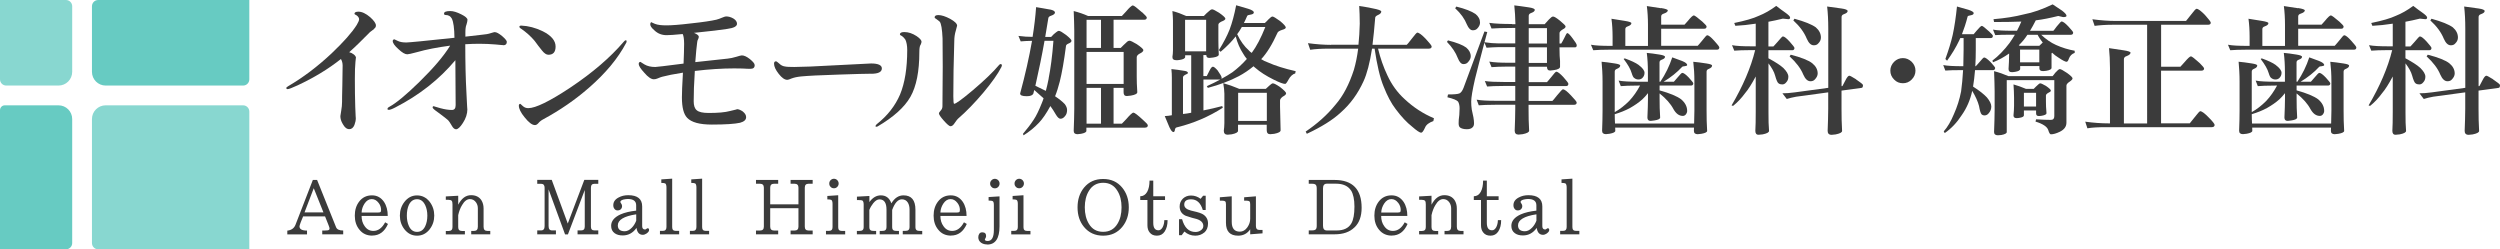
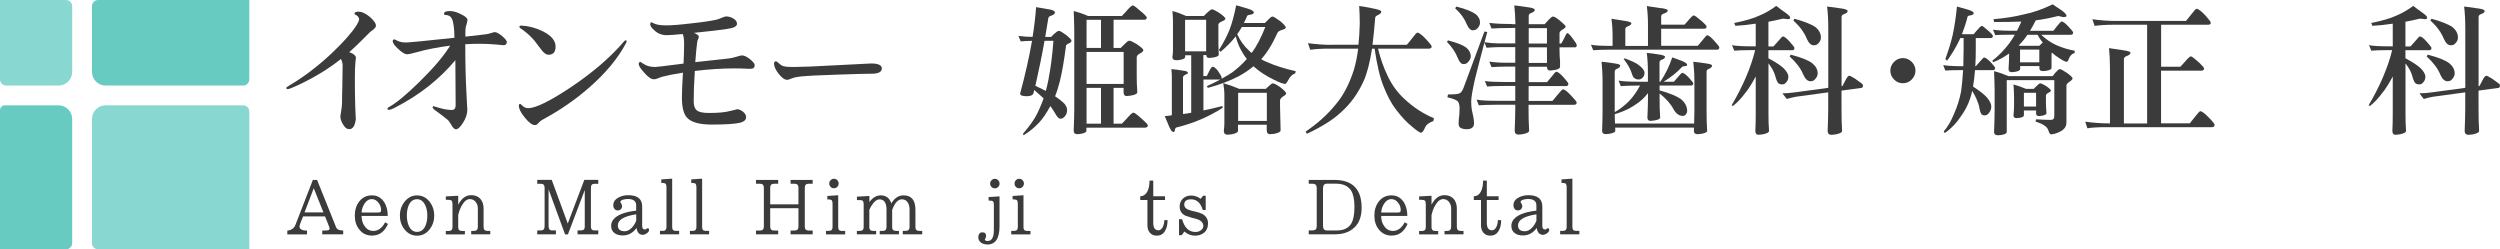
<svg xmlns="http://www.w3.org/2000/svg" id="_レイヤー_2" viewBox="0 0 441.51 44.03">
  <defs>
    <style>.cls-1{fill:#88d7d0;}.cls-1,.cls-2,.cls-3{stroke-width:0px;}.cls-2{fill:#3b3b3b;}.cls-3{fill:#67cbc2;}</style>
  </defs>
  <g id="_レイヤー_1-2">
    <path class="cls-3" d="m0,19.46v24.57h11.65c.6,0,1.1-.49,1.1-1.1v-21.91c0-1.34-1.08-2.42-2.42-2.42H.85c-.47,0-.85.38-.85.86" />
    <path class="cls-3" d="m44.03,14.01V0h-26.69c-.6,0-1.1.49-1.1,1.1v11.59c0,1.34,1.09,2.42,2.42,2.42h24.27c.61,0,1.1-.49,1.1-1.1" />
    <path class="cls-1" d="m11.65,0H0v14.01C0,14.62.49,15.11,1.1,15.11h9.23c1.34,0,2.42-1.09,2.42-2.42V1.1c0-.6-.49-1.1-1.1-1.1" />
    <path class="cls-1" d="m17.34,44.03h26.69v-24.33c0-.6-.49-1.1-1.1-1.1h-24.27c-1.34,0-2.42,1.09-2.42,2.42v21.91c0,.6.49,1.1,1.1,1.1" />
    <path class="cls-2" d="m66.06,5.12c-.47.35-.72.55-.72.55-1.42,1.45-2.65,2.65-3.67,3.55.3.07.57.2.82.4.25.2.38.42.38.62,0-.15-.05.1-.1.73-.07.65-.1,1.65-.1,3,0,1.77.02,3.42.07,4.92s.1,2.15.1,1.92c0,.47-.1.87-.25,1.27-.2.48-.5.73-.9.73-.45,0-.82-.3-1.15-.9-.3-.5-.43-.95-.43-1.4,0-.05.05-.37.15-.95.1-.55.15-1.1.15-1.6,0-.27,0-1.27.05-2.97.02-1.7.05-2.82.05-3.42,0-.42-.1-.8-.3-1.15-2.2,1.75-4.75,3.3-7.65,4.65-.98.45-1.55.67-1.75.67-.18,0-.25-.08-.25-.23,0-.05.1-.15.35-.3,2.6-1.52,5.17-3.45,7.67-5.8,2.1-2,3.57-3.65,4.42-5,.27-.45.42-.8.42-1,0-.25-.15-.47-.4-.67-.3-.15-.42-.25-.42-.3,0-.25.23-.38.7-.38.62,0,1.32.33,2.07.97.67.6,1.02,1.1,1.02,1.47,0,.25-.12.45-.35.6Z" />
    <path class="cls-2" d="m88.86,7.97s-.48-.02-1.37-.12c-.9-.07-1.85-.12-2.82-.12-.8,0-1.65.03-2.5.08,0,3.3.07,6.12.2,8.47.1,2.25.17,3.25.17,3,0,.82-.27,1.65-.8,2.45-.47.73-.87,1.1-1.2,1.1-.25,0-.5-.2-.7-.55-.32-.55-.55-.9-.7-1.05-.25-.23-.8-.65-1.67-1.3-.72-.5-1.07-.8-1.07-.95s.08-.23.23-.23c-.08,0,.3.12,1.12.35.8.22,1.5.32,2.05.32.45,0,.67-.27.67-.87,0-1.7-.02-4.32-.05-7.92-2.85,3.4-6.37,6.17-10.62,8.35-.57.3-.95.42-1.12.42s-.25-.05-.25-.15c0-.15.1-.27.35-.4,1.2-.65,2.97-2.12,5.27-4.37,2.5-2.45,4.32-4.57,5.45-6.42-2.25.3-4.2.67-5.87,1.15-.92.25-1.5.38-1.7.38-.4,0-.92-.3-1.57-.92-.67-.6-1-1.07-1-1.42,0-.2.1-.3.33-.3-.02,0,.17.1.57.28.4.2.9.27,1.5.27.45,0,3.3-.27,8.5-.83-.02-1.65-.17-2.8-.47-3.4-.23-.4-.58-.62-1.07-.62-.2,0-.3-.07-.3-.25,0-.3.35-.45,1.1-.45.55,0,1.17.2,1.92.57s1.12.7,1.12.98c0,.2-.07.47-.17.82-.15.35-.2.82-.2,1.42v.73l2.87-.33c.67-.05,1.22-.15,1.65-.3.35-.1.55-.17.65-.17.33,0,.77.25,1.32.7.55.48.83.82.83,1.02,0,.4-.23.6-.62.6Z" />
    <path class="cls-2" d="m104.04,15.47c-2.42,2.12-5.1,3.97-8.05,5.57-.4.2-.7.45-.95.75-.18.2-.38.3-.57.3-.5,0-1.1-.47-1.82-1.37-.7-.85-1.02-1.55-1.02-2.05,0-.2.08-.33.27-.33,0,0,.15.12.42.38s.6.38.98.38c1.27,0,3.75-1.2,7.4-3.62,3.92-2.62,7.07-5.32,9.42-8.07.15-.2.3-.3.42-.3.08,0,.12.07.12.2,0,.1-.02.18-.08.27-1.45,2.75-3.65,5.37-6.55,7.9Zm-7.2-5.8c-.35,0-.72-.25-1.12-.75-.45-.55-.88-1.12-1.3-1.7-.67-.8-1.47-1.52-2.42-2.17-.2-.1-.27-.22-.27-.35,0-.1.1-.18.32-.18,1.25.05,2.52.38,3.8,1,1.5.75,2.27,1.65,2.27,2.7,0,.97-.42,1.45-1.27,1.45Z" />
    <path class="cls-2" d="m132.58,12.15c-.35,0-.82,0-1.47-.05-.65,0-1.15-.02-1.45-.02-2.12,0-4.45.15-6.95.45-.15,2.2-.2,3.97-.2,5.35,0,.75.17,1.3.55,1.6.38.32,1.07.47,2.12.47,1.6,0,2.85-.1,3.77-.35.9-.2,1.3-.32,1.2-.32.3,0,.65.15,1.02.4.4.33.6.65.6,1,0,.5-.37.8-1.07,1-.9.2-2.55.32-5,.32-2.15,0-3.6-.4-4.35-1.2-.62-.65-.92-1.85-.92-3.6,0-.75.05-2.22.18-4.37-1.6.25-2.82.5-3.65.72-.2.05-.47.15-.82.3-.23.1-.45.15-.67.15-.45,0-1.02-.37-1.7-1.17-.65-.7-.97-1.23-.97-1.52,0-.25.1-.38.35-.38-.05,0,.17.15.67.45.5.3,1.15.45,1.9.45.23,0,1.9-.2,5-.6.05-1.32.1-2.47.1-3.47,0-.88-.1-1.45-.25-1.75-1.45.15-2.4.2-2.85.2-.82,0-1.55-.27-2.15-.85-.5-.43-.73-.77-.73-1.05,0-.25.08-.4.27-.4-.12,0,.05.1.55.3.5.2,1.17.27,2.07.27.85,0,2.27-.1,4.32-.35,2.1-.22,3.57-.45,4.45-.65.3-.08.67-.2,1.07-.38.3-.12.52-.2.65-.2.45,0,.87.12,1.32.38.4.25.62.57.62.92,0,.45-.57.75-1.7.9-1,.17-2.97.4-5.9.7.55.23.85.45.85.7,0,.15-.05.27-.12.42-.1.15-.15.35-.17.6-.1.67-.2,1.82-.33,3.45,1.37-.15,3.27-.35,5.72-.62.45-.05.97-.15,1.52-.32.5-.15.83-.25.98-.25.4,0,.87.22,1.42.65.55.45.85.8.85,1.07,0,.45-.25.65-.73.65Z" />
    <path class="cls-2" d="m153.81,13.02c-.85,0-2.7.05-5.6.15-3.45.1-5.7.23-6.72.33-.72.07-1.27.2-1.67.35-.4.18-.67.25-.77.25-.48,0-.97-.35-1.52-1.05-.55-.7-.83-1.3-.83-1.8,0-.27.1-.42.35-.42.1,0,.27.15.57.4.27.27.6.45.95.5.33.08.9.1,1.7.1,1.25,0,3.8-.1,7.65-.32,3.82-.2,5.8-.3,5.92-.3,1.25,0,1.9.3,1.9.87,0,.65-.65.95-1.92.95Z" />
-     <path class="cls-2" d="m162.56,7.92c-.15.27-.2.7-.2,1.27,0,3.4-.52,6.05-1.57,7.9s-3,3.6-5.82,5.25c-.1.02-.17.05-.23.05-.1,0-.12-.05-.12-.12,0-.1.08-.23.23-.35,1.9-1.5,3.25-3.25,4.1-5.22.85-2.05,1.27-4.67,1.27-7.87,0-.77-.12-1.38-.32-1.82-.15-.25-.38-.48-.62-.65-.25-.1-.35-.2-.35-.3,0-.25.25-.4.77-.4.75,0,1.45.25,2.15.7.6.4.9.75.9,1.02,0,.1-.07.3-.17.55Zm14.27,3.95c-.6,1.2-1.65,2.67-3.15,4.47-1.52,1.8-3.02,3.35-4.52,4.65-.1.1-.33.38-.62.82-.2.3-.42.48-.67.48-.23,0-.62-.35-1.2-1s-.85-1.07-.85-1.27c0-.1.1-.25.3-.48.2-.2.32-.47.32-.77,0-.05,0-1,.02-2.87,0-1.85.03-3.2.03-4.1,0-2.8-.03-4.45-.03-5-.07-1.67-.25-2.67-.5-2.97-.12-.12-.33-.27-.6-.47-.2-.1-.3-.2-.3-.3,0-.25.2-.4.65-.4.57,0,1.27.23,2.1.67.8.45,1.22.85,1.22,1.2,0,.05-.08.33-.23.88-.17.55-.27,1.15-.27,1.85-.12,3.67-.17,6.92-.17,9.75,0,.9.05,1.32.15,1.32.3,0,1.4-.8,3.3-2.4,2-1.7,3.55-3.17,4.6-4.42.1-.12.2-.2.3-.2.15,0,.23.1.23.25,0,.05-.05.17-.1.33Z" />
    <path class="cls-2" d="m185.41,1.67c.6.12.9.3.9.55,0,.2-.22.4-.67.55-.3.1-.47.23-.5.43-.17,1.1-.35,2.22-.55,3.32h1.05c.3-.35.6-.62.85-.8.2-.17.37-.27.52-.27.2,0,.62.25,1.27.73.62.5.95.85.95,1.02,0,.2-.2.37-.55.5-.25.1-.4.25-.42.4-.35,2.72-.73,4.82-1.1,6.3-.25.97-.52,1.85-.83,2.6.75.5,1.32.97,1.7,1.37.27.35.42.7.42,1.05,0,.45-.12.82-.35,1.07-.25.33-.52.48-.82.48-.25,0-.52-.25-.83-.77-.27-.5-.6-.97-.95-1.47-.72,1.32-1.4,2.3-2.02,2.95-.8.85-1.72,1.6-2.72,2.22l-.1-.27c.7-.83,1.35-1.65,1.9-2.5.45-.67.92-1.65,1.42-2.9.1-.25.23-.55.32-.87-.5-.45-1.05-.95-1.65-1.47-.05.25-.1.45-.15.62-.15.33-.52.48-1.17.48-.8,0-1.17-.15-1.17-.48.9-3.32,1.6-6.42,2.1-9.3-.85.02-1.52.05-2,.1l-.4-.97c.85.12,1.7.17,2.5.17.3-1.85.5-3.6.62-5.25.85.15,1.67.27,2.42.42Zm-.22,12.2c.35-1.75.65-3.97.85-6.67h-1.57c-.45,2.55-1,5.2-1.62,7.95.7.35,1.32.65,1.85.9.17-.65.35-1.37.5-2.17Zm16.52-11.7c.55.5.82.82.82.92,0,.27-.17.4-.5.4h-5.37v4.97h1.27c.33-.35.65-.65.95-.92.2-.23.42-.35.62-.35.15,0,.58.2,1.25.6.77.52,1.17.88,1.17,1.07s-.22.42-.67.62c-.35.2-.5.4-.5.65v3.4c0,.67.02,1.6.1,2.75,0,.27-.37.47-1.12.6-.35.05-.57.08-.73.08-.4,0-.57-.23-.57-.67v-.77h-1.77v6.32h1.47s.27-.27.77-.8c.65-.75,1.07-1.15,1.27-1.15s.75.42,1.67,1.27c.57.5.87.82.87.98,0,.25-.17.4-.5.4h-10.35v.57c0,.23-.32.4-.95.52-.3.05-.5.07-.62.07-.45,0-.67-.2-.67-.6.05-1.5.1-2.77.1-3.9V5.45c0-.95-.05-2.12-.1-3.5.9.23,1.75.52,2.55.88h5.95s.25-.25.72-.77c.62-.73,1.02-1.1,1.23-1.1.17,0,.72.42,1.62,1.22Zm-7.27,6.3V3.5h-2.55v4.97h2.55Zm4,6.35v-5.65h-6.55v5.65h6.55Zm-4,.7h-2.55v6.32h2.55v-6.32Z" />
    <path class="cls-2" d="m209.49,2.82h3.12c.3-.33.6-.6.9-.85.2-.2.38-.32.58-.32.15,0,.55.2,1.2.6.75.52,1.12.88,1.12,1.05s-.25.35-.72.52c-.35.18-.52.35-.52.55v2.75c0,.62.02,1.47.07,2.52,0,.25-.35.42-1,.52-.3.05-.52.07-.65.07-.38,0-.55-.15-.55-.5h-.52v3.7h.6c.15-.3.3-.6.48-.95.22-.45.42-.7.6-.7s.45.23.83.65c.47.67.72,1.1.72,1.3,0,.1-.02.17-.05.2.75-.4,1.4-.8,1.95-1.17.9-.67,1.75-1.45,2.55-2.35-.25-.3-.47-.6-.62-.88-.6-.9-1.05-1.95-1.35-3.1-.7.9-1.6,1.82-2.67,2.72l-.3-.3c.82-1.3,1.45-2.52,1.9-3.65.45-1.2.83-2.62,1.15-4.27.73.22,1.42.42,2.12.62.65.2,1,.42,1,.65,0,.2-.2.33-.55.38-.37.05-.57.12-.62.23-.2.45-.38.87-.58,1.25h3.7c.25-.23.45-.42.62-.62.35-.35.57-.52.72-.52.18,0,.62.28,1.35.8.65.55,1,.92,1,1.15,0,.15-.23.3-.62.4-.47.15-.75.33-.82.48-.97,2.15-1.95,3.7-2.9,4.7.35.23.75.42,1.17.57,1.27.57,2.92,1.1,4.92,1.55l-.08.4c-.45.12-.87.5-1.22,1.15-.25.48-.45.7-.55.7-.35,0-1.02-.25-2.02-.75-1.32-.65-2.42-1.35-3.27-2.1-.12-.1-.22-.17-.3-.27-.85.7-1.7,1.27-2.6,1.75-1.57.83-3.4,1.52-5.47,2.07l-.18-.3c.9-.4,1.67-.8,2.37-1.17h-2.97v5.45c1.15-.23,2.25-.48,3.32-.77l.1.3c-2.5,1.6-5.15,2.72-7.95,3.42-.3.05-.45.15-.45.3-.05.05-.07.15-.07.27-.05.2-.12.3-.23.3-.3,0-.62-.5-1-1.5-.12-.27-.3-.7-.55-1.32.42-.02.85-.07,1.25-.15v-6.6c0-.5-.02-1-.08-1.55.75.08,1.5.17,2.22.3.45.05.7.18.7.38,0,.1-.15.2-.42.3-.3.15-.45.3-.45.48v6.47c.5-.05.97-.12,1.45-.22v-10.15h-1.07v.3c0,.25-.33.42-.95.52-.27.05-.47.05-.6.05-.48,0-.7-.17-.7-.57.05-.35.1-.73.1-1.17V3.6c0-.45-.05-1-.1-1.65.8.2,1.6.5,2.45.88Zm3.52,6.25V3.5h-3.72v5.57h3.72Zm5.77,6.62h4.77c.22-.2.42-.38.62-.57.27-.25.48-.4.62-.4.23,0,.65.23,1.27.65.7.55,1.07.92,1.07,1.12,0,.18-.2.38-.6.58-.32.25-.47.47-.47.67v1.07l.1,4.2c0,.27-.38.48-1.12.62-.35.05-.57.07-.73.07-.4,0-.6-.25-.6-.7v-.97h-5.07v1.07c0,.27-.38.47-1.12.62-.35.05-.57.07-.72.07-.45,0-.67-.25-.67-.7.05-.4.1-.85.1-1.35v-5.2c0-.5-.08-1.12-.2-1.85.9.25,1.8.57,2.75.97Zm1.8-6.75c.15.15.3.3.48.4.85-1.15,1.65-2.67,2.4-4.57h-4.15c-.27.5-.55.92-.82,1.27.55,1.17,1.25,2.15,2.1,2.9Zm3.15,12.42v-4.97h-5.07v4.97h5.07Z" />
    <path class="cls-2" d="m235.06,7.9h4.85c.12-1.17.2-2.42.23-3.72,0-1.22-.05-2.27-.1-3.12.77.1,1.55.25,2.3.4,1.05.2,1.6.38,1.6.58,0,.22-.18.42-.5.57-.4.17-.57.35-.57.5-.15,1.8-.3,3.4-.48,4.8h6.05c.05-.02.33-.35.83-1,.57-.75.92-1.15,1.02-1.15.3,0,.8.37,1.5,1.1.7.75,1.05,1.2,1.05,1.35,0,.25-.17.38-.5.38h-8.97c.4,1.67.95,3.25,1.65,4.72.75,1.62,1.75,3.02,3.05,4.2,1.55,1.45,3.27,2.57,5.17,3.37l-.1.5c-.77.27-1.27.65-1.47,1.15-.27.6-.5.9-.67.9-.3,0-.83-.38-1.62-1.07-.92-.72-1.9-1.75-2.9-3.1-.77-1-1.47-2.32-2.12-3.97-.65-1.55-1.17-3.8-1.6-6.7h-.45c-.4,2.55-.9,4.45-1.5,5.75-1,2.2-2.32,4.02-4.02,5.52-1.45,1.35-3.45,2.57-6,3.77l-.2-.4c2-1.35,3.77-2.9,5.27-4.75,1.35-1.55,2.42-3.6,3.25-6.17.33-1.15.58-2.37.75-3.72h-5.17c-1.35,0-2.45.07-3.3.2l-.4-1.17c1.47.2,2.85.3,4.1.3Z" />
    <path class="cls-2" d="m258.94,8.4c.52.45.8.95.8,1.55,0,.35-.18.7-.48,1.02-.2.25-.47.35-.8.35-.4,0-.72-.35-1-1.05-.38-1-1.02-1.95-1.92-2.87l.18-.27c1.55.4,2.62.82,3.22,1.27Zm3.72-2.75c-.18.65-.35,1.27-.5,1.85-.72,2.7-1.27,4.85-1.67,6.45-.45,1.97-.67,3.3-.67,4,0,.45.03.9.1,1.4.25,1.02.4,1.82.4,2.42,0,.35-.1.6-.3.75-.2.2-.52.3-.97.3-.52,0-.92-.1-1.2-.3-.18-.15-.25-.4-.25-.75s.02-.82.12-1.47c.02-.48.05-.88.05-1.17,0-.5-.1-.88-.25-1.15-.23-.3-.85-.55-1.9-.8l.1-.5c1.02,0,1.7-.05,2.02-.18.3-.15.52-.47.72-.97l3.7-9.97.5.1Zm-2.1-3.2c.55.45.82.95.82,1.55,0,.35-.17.7-.47,1.02-.2.23-.48.33-.8.33-.4,0-.75-.33-1.05-1.02-.4-1-1.07-1.95-2.07-2.87l.2-.3c1.6.4,2.72.85,3.37,1.3Zm6.5,1.82h.57c-.02-1.25-.1-2.35-.2-3.32.67.07,1.52.2,2.55.35.7.1,1.07.25,1.07.45,0,.22-.23.4-.65.55-.3.1-.42.27-.42.52v1.45h2.82c.25-.27.5-.55.72-.8.33-.35.58-.55.75-.55.23,0,.62.25,1.22.73.65.55,1,.87,1,1.02,0,.2-.18.37-.5.52-.4.25-.57.45-.57.65v1.85h.3c.15-.22.32-.55.55-1,.25-.55.42-.85.52-.85.17,0,.5.33.97.98.45.6.7.97.7,1.17,0,.25-.1.37-.3.37h-2.75c0,1.2.05,2,.1,2.4v1.02c0,.3-.37.5-1.07.6-.32.05-.55.08-.67.08-.4,0-.57-.23-.57-.67h-3.22v2.72h3.22s.27-.3.72-.85c.5-.65.82-1,.92-1,.25,0,.67.32,1.27.97.57.65.87,1.02.87,1.17,0,.27-.15.4-.4.4h-6.62v2.62h4.2c.05-.02.33-.35.8-.95.6-.72.95-1.1,1.05-1.1.3,0,.77.38,1.42,1.07.67.7,1.02,1.12,1.02,1.27,0,.27-.17.4-.5.4h-8v.67c0,1.32.02,2.6.1,3.9,0,.27-.4.47-1.15.62-.35.05-.58.07-.73.07-.45,0-.67-.25-.67-.7.05-1.42.1-2.7.1-3.9v-.67h-3.42c-1.42,0-2.42.05-3.02.1l-.38-1c.77.15,1.9.2,3.4.2h3.42v-2.62h-1.95c-1.45,0-2.45.05-3.02.1l-.4-.97c.77.12,1.92.17,3.42.17h1.95v-2.72h-1.37c-1.17,0-2.12.05-2.82.1l-.4-.98c.9.15,1.97.2,3.22.2h1.37v-2.75h-3.12c-.5,0-1.15.05-1.95.1l-.4-.97c1,.15,1.8.2,2.35.2h3.12v-2.72h-.57c-1.72,0-2.92.05-3.62.1l-.4-1c1.1.15,2.42.2,4.02.2Zm2.92,3.42h3.22v-2.72h-3.22v2.72Zm0,3.42h3.22v-2.75h-3.22v2.75Z" />
    <path class="cls-2" d="m293.34,1.42c.8.12,1.2.27,1.2.42,0,.2-.22.4-.67.55-.35.1-.5.27-.5.52v1.45h4.12s.2-.22.6-.67c.52-.65.88-.97,1.05-.97.15,0,.65.38,1.5,1.1.5.45.75.75.75.85,0,.27-.15.4-.4.4h-7.62v3.02h6.45s.3-.32.75-.87c.5-.65.82-1,.92-1,.25,0,.67.33,1.25.98.6.65.9,1.05.9,1.17,0,.27-.15.4-.4.4h-18.85c-1.42,0-2.42.05-3.02.1l-.4-.97c.8.15,1.92.2,3.42.2h.4v-1.57c0-1.2-.07-2.27-.2-3.22.6.1,1.4.23,2.37.38.75.12,1.15.25,1.15.4,0,.23-.22.42-.65.57-.3.1-.42.25-.42.5v2.95h4v-3.72c0-1.22-.07-2.32-.2-3.32.62.1,1.45.23,2.5.38Zm3.77,9.37c.55.23.85.45.85.7,0,.1-.15.17-.42.2s-.42.05-.45.1c-.92,1-2.02,1.87-3.3,2.65h1.82s.25-.27.65-.75c.45-.55.73-.82.83-.82.25,0,.62.27,1.15.82.52.58.8.92.8,1.02,0,.27-.15.4-.4.4h-5.55v.85c1.8.5,3.05,1.02,3.8,1.57.7.6,1.07,1.27,1.07,2.07,0,.22-.1.45-.27.65-.15.15-.3.22-.5.22-.65,0-1.2-.4-1.65-1.2-.5-.95-1.32-1.87-2.45-2.77v.85c0,1.15.02,2.3.1,3.4,0,.25-.35.42-1.02.52-.3.05-.52.08-.65.08-.4,0-.58-.2-.58-.6.05-1.25.1-2.37.1-3.4v-.9c-.35.45-.7.82-1,1.1-.65.58-1.38,1.07-2.17,1.52-.82.45-1.72.8-2.7,1.1,0,.6.02,1.15.05,1.65h13.97c.02-.82.05-1.6.05-2.32v-5.07c0-1.35-.08-2.52-.2-3.52.6.05,1.4.15,2.35.3.65.1.97.22.97.37,0,.25-.2.43-.57.58-.27.1-.4.25-.4.5v6.85c0,1.22.02,2.4.1,3.6,0,.23-.35.4-1.02.52-.3.05-.52.07-.65.07-.45,0-.67-.2-.67-.6,0-.2.02-.4.02-.57h-13.92c0,.2,0,.37.02.57,0,.23-.35.4-1,.52-.3.05-.52.07-.65.07-.45,0-.68-.2-.68-.6.05-1.32.08-2.5.08-3.6v-5.07c0-1.35-.08-2.52-.17-3.52.6.05,1.37.15,2.32.3.65.1.97.22.97.37,0,.25-.2.43-.57.58-.27.1-.4.25-.4.5v7.15c.9-.5,1.75-1.17,2.55-1.97.75-.8,1.38-1.7,1.92-2.72h-.38c-1.42,0-2.42.05-3.02.1l-.38-.98c.77.15,1.9.2,3.4.2h1.77v-1.67c0-1.3-.07-2.42-.2-3.42.6.05,1.35.15,2.27.3.62.1.95.23.95.4,0,.2-.2.38-.57.5-.27.1-.4.25-.4.47v3.42h.15c.9-1.35,1.6-2.77,2.1-4.3.6.22,1.2.45,1.77.65Zm-7.7.7c.67.5,1.02.97,1.02,1.37s-.15.7-.42.95c-.18.15-.4.23-.65.23-.27,0-.5-.08-.7-.23-.2-.1-.35-.4-.5-.9-.2-.7-.67-1.52-1.42-2.5l.2-.1c1.1.4,1.92.77,2.47,1.17Z" />
    <path class="cls-2" d="m312.31,3.85v4.35h.88s.3-.3.75-.82c.5-.62.83-.95.92-.95.25,0,.65.32,1.2.92.55.62.85,1,.85,1.12,0,.27-.15.4-.4.4h-4.2v1.42c1.2.65,2.07,1.2,2.62,1.7.6.6.9,1.1.9,1.55,0,.4-.12.73-.35.97-.2.27-.45.4-.72.4-.25,0-.48-.05-.67-.2-.18-.12-.38-.57-.6-1.37-.17-.65-.57-1.35-1.17-2.15v8.6c0,1.4.02,2.47.1,3.32,0,.27-.38.47-1.12.62-.35.05-.58.07-.73.07-.4,0-.57-.25-.57-.7.05-.77.07-1.87.07-3.32v-6.27c-.7,1.3-1.32,2.3-1.9,2.97-.62.85-1.32,1.6-2.1,2.22l-.27-.08c2-3.4,3.4-6.65,4.17-9.77h-.67c-1.42,0-2.42.05-3.02.1l-.4-.97c.8.15,1.92.2,3.42.2h.77v-4c-1.27.2-2.47.32-3.6.38l-.2-.5c1.95-.4,3.4-.82,4.35-1.27,1-.4,2.02-.97,3.07-1.75.65.5,1.15.88,1.55,1.15.6.42.9.72.9.9,0,.2-.1.3-.3.3l-.98-.1c-.9.23-1.75.4-2.55.55Zm15.45,10.15c.82.55,1.25.9,1.25,1.02,0,.35-.1.5-.27.5l-3.52.48v3.22c0,1.32.02,2.6.1,3.9,0,.27-.4.47-1.15.62-.35.05-.57.07-.7.07-.48,0-.7-.25-.7-.7.05-1.42.1-2.7.1-3.9v-2.9l-5.67.77c-.65.12-1.2.25-1.65.4l-.77-1c.6,0,1.32-.05,2.2-.17l5.9-.8V5.07c0-1.5-.07-2.8-.2-3.92.67.08,1.52.2,2.55.35.7.1,1.07.25,1.07.45,0,.23-.23.4-.65.55-.3.1-.42.27-.42.52v12.2l.15-.02c.2-.38.38-.73.57-1.08.25-.5.48-.75.65-.75.15,0,.52.23,1.17.62Zm-7.7-2.82c.62.5.95,1.1.95,1.8,0,.35-.17.7-.47,1.02-.2.25-.48.35-.8.35-.5,0-.92-.38-1.27-1.17-.45-1.1-1.27-2.17-2.42-3.22l.2-.3c1.82.47,3.1.97,3.82,1.52Zm.62-6.35c.6.52.9,1.12.9,1.8,0,.38-.15.73-.45,1.02-.2.25-.47.35-.8.35-.5,0-.9-.38-1.25-1.17-.45-1.1-1.22-2.17-2.37-3.22l.2-.3c1.8.5,3.05,1,3.77,1.52Z" />
    <path class="cls-2" d="m337.61,14.05c-.45.45-.95.65-1.55.65s-1.12-.2-1.55-.65c-.45-.45-.67-.97-.67-1.57s.23-1.12.67-1.57c.42-.42.95-.65,1.55-.65s1.1.23,1.55.65c.45.45.67.98.67,1.57s-.22,1.12-.67,1.57Z" />
    <path class="cls-2" d="m347.61,1.72c.62.2.95.4.95.6s-.17.32-.52.38c-.35.05-.52.12-.55.22-.3,1.2-.65,2.22-1,3.12h2.07s.17-.2.52-.62c.47-.55.77-.85.92-.85s.57.35,1.3,1c.43.4.65.65.65.75,0,.27-.12.4-.37.4h-2.65v2.05c0,1.05-.03,2.02-.08,2.92h.08s.25-.25.65-.72c.45-.55.72-.82.82-.82.22,0,.6.27,1.15.82.52.57.8.92.8,1.02,0,.27-.15.4-.4.4h-3.15c-.1,1.1-.2,2.05-.35,2.9,1.15.73,1.95,1.38,2.45,1.92.5.6.77,1.15.77,1.6s-.15.82-.4,1.12c-.22.3-.47.45-.77.45-.22,0-.4-.05-.55-.2-.15-.15-.3-.62-.45-1.47-.2-.77-.6-1.67-1.2-2.67v.02c-.35,1.6-.97,3.02-1.85,4.27-.85,1.32-1.85,2.37-3,3.17l-.18-.3c.67-.75,1.27-1.77,1.8-3.05.57-1.27,1-2.62,1.27-4.02.15-1.1.27-2.35.35-3.75h-.12c-1.42,0-2.42.03-3.02.08l-.37-.97c.77.15,1.9.2,3.4.2h.15c.02-.95.05-1.92.05-2.92v-2.05h-.58c-.1.2-.17.35-.22.48-.55,1.15-1.25,2.32-2.12,3.52l-.3-.3c.55-1.52,1-2.95,1.3-4.27.3-1.4.55-3.05.75-5,.7.2,1.35.4,2,.57Zm11.92,1.87c-.35.7-.7,1.32-1.02,1.85h4.1c.05,0,.25-.27.62-.77.48-.58.75-.88.85-.88.25,0,.65.3,1.2.88.55.6.85.95.85,1.07,0,.27-.15.4-.4.4h-5.25c.85.8,1.72,1.4,2.62,1.8,1.1.5,2.2.82,3.3,1.02v.38c-.5.17-.82.5-1.02,1-.12.4-.27.57-.42.57-.2,0-.67-.22-1.4-.72-.42-.25-.8-.55-1.15-.88-.05.05-.1.1-.1.12v2.55c0,.25-.32.42-.92.52-.3.05-.5.05-.62.05-.4,0-.6-.15-.6-.48v-.4h-3.4v.5c0,.25-.3.42-.9.52-.27.05-.48.05-.58.05-.4,0-.57-.17-.57-.57.05-.82.1-1.67.1-2.55v-.17c-.88.62-1.82,1.15-2.85,1.55l-.1-.3c1.07-.8,2.07-1.85,3.02-3.1.35-.48.65-.98.95-1.47h-.45c-1.45,0-2.45.02-3.02.07l-.4-.97c.8.15,1.92.2,3.42.2h.82c.27-.5.52-1.05.77-1.62-1.35.05-2.97.08-4.82.08l-.1-.5c2.02-.17,3.8-.45,5.35-.85,1.6-.3,3.3-.9,5.1-1.77.6.4,1.15.75,1.65,1.1.52.4.8.7.8.95-.05.15-.25.2-.6.2l-.87-.2c-1.4.35-2.7.62-3.95.77Zm-4.85,9.85h7.82c.2-.22.35-.42.45-.57.4-.45.67-.67.82-.67.2,0,.62.25,1.3.7.62.45.95.77.95.95,0,.15-.17.33-.48.55-.4.25-.6.5-.6.72v6.55c0,.7-.4,1.22-1.17,1.6-.62.3-1.15.45-1.57.45-.17,0-.32-.25-.47-.75-.2-.6-.95-1.1-2.25-1.5l.1-.4c1.07.07,1.95.1,2.62.1.4,0,.6-.22.6-.67v-6.35h-8.4v9.17c0,.23-.33.4-.95.52-.3.03-.5.05-.62.05-.45,0-.67-.2-.67-.58.05-1.5.1-2.77.1-3.9v-3.32c0-.95-.05-2.12-.1-3.52.9.23,1.72.52,2.52.87Zm3.07,2.25h1.42c.25-.25.47-.5.72-.7.15-.17.3-.27.45-.27.12,0,.45.15.98.45.57.4.87.67.87.83s-.17.27-.5.42c-.25.15-.37.3-.37.45v1.07c0,.5.02,1.2.1,2.05,0,.2-.27.35-.82.45-.25.05-.45.05-.55.05-.32,0-.47-.15-.47-.5v-.48h-2.15v.87c0,.2-.27.35-.77.43-.23.05-.4.05-.5.05-.4,0-.57-.15-.57-.48.05-.55.1-1.1.1-1.67v-1.45c0-.8-.05-1.6-.1-2.35.7.2,1.42.45,2.17.77Zm2.4-7.6c.2-.2.38-.35.52-.5.02-.02.05-.05.1-.05-.35-.45-.68-.92-.92-1.4h-1.8c-.25.4-.5.72-.7.97-.27.32-.55.62-.82.88l.17.1h3.45Zm0,2.92v-2.25h-3.4v2.25h3.4Zm-.57,7.8v-2.42h-2.15v2.42h2.15Z" />
    <path class="cls-2" d="m373.64,3.7h12.42s.3-.35.8-1c.57-.75.92-1.15,1.05-1.15.3,0,.8.38,1.5,1.1.67.75,1.02,1.2,1.02,1.35,0,.25-.17.37-.47.37h-8.3v7.42h3.4s.25-.25.7-.77c.6-.7.98-1.07,1.17-1.07.15,0,.67.4,1.55,1.2.5.5.77.82.77.95,0,.25-.18.38-.48.38h-7.12v9.3h5.07c.05-.05.32-.38.82-1.02.57-.75.92-1.12,1.02-1.12.3,0,.8.38,1.5,1.1.7.7,1.05,1.15,1.05,1.32,0,.25-.18.4-.5.4h-18.65c-1.35,0-2.45.05-3.32.2l-.38-1.17c1.47.2,2.85.3,4.1.3h.27v-9.77c0-1.3-.07-2.47-.17-3.52.65.1,1.5.23,2.55.38.82.12,1.25.27,1.25.42,0,.23-.22.42-.67.6-.35.1-.5.3-.5.55v11.35h4.1V4.37h-5.95c-1.35,0-2.45.08-3.32.2l-.4-1.17c1.5.2,2.85.3,4.1.3Z" />
-     <path class="cls-2" d="m405.84,1.42c.8.12,1.2.27,1.2.42,0,.2-.22.4-.67.55-.35.1-.5.27-.5.52v1.45h4.12s.2-.22.6-.67c.52-.65.88-.97,1.05-.97.15,0,.65.38,1.5,1.1.5.45.75.75.75.85,0,.27-.15.4-.4.4h-7.62v3.02h6.45s.3-.32.75-.87c.5-.65.82-1,.92-1,.25,0,.67.33,1.25.98.6.65.9,1.05.9,1.17,0,.27-.15.4-.4.4h-18.85c-1.42,0-2.42.05-3.02.1l-.4-.97c.8.15,1.92.2,3.42.2h.4v-1.57c0-1.2-.07-2.27-.2-3.22.6.1,1.4.23,2.37.38.75.12,1.15.25,1.15.4,0,.23-.22.42-.65.57-.3.1-.42.25-.42.5v2.95h4v-3.72c0-1.22-.07-2.32-.2-3.32.62.1,1.45.23,2.5.38Zm3.77,9.37c.55.23.85.45.85.7,0,.1-.15.17-.42.2s-.42.05-.45.1c-.92,1-2.02,1.87-3.3,2.65h1.82s.25-.27.65-.75c.45-.55.73-.82.83-.82.25,0,.62.27,1.15.82.52.58.8.92.8,1.02,0,.27-.15.4-.4.4h-5.55v.85c1.8.5,3.05,1.02,3.8,1.57.7.6,1.07,1.27,1.07,2.07,0,.22-.1.45-.27.65-.15.15-.3.22-.5.22-.65,0-1.2-.4-1.65-1.2-.5-.95-1.32-1.87-2.45-2.77v.85c0,1.15.02,2.3.1,3.4,0,.25-.35.42-1.02.52-.3.05-.52.08-.65.08-.4,0-.58-.2-.58-.6.05-1.25.1-2.37.1-3.4v-.9c-.35.45-.7.82-1,1.1-.65.58-1.38,1.07-2.17,1.52-.82.45-1.72.8-2.7,1.1,0,.6.02,1.15.05,1.65h13.97c.02-.82.05-1.6.05-2.32v-5.07c0-1.35-.08-2.52-.2-3.52.6.05,1.4.15,2.35.3.65.1.97.22.97.37,0,.25-.2.43-.57.58-.27.1-.4.25-.4.5v6.85c0,1.22.02,2.4.1,3.6,0,.23-.35.4-1.02.52-.3.05-.52.07-.65.07-.45,0-.67-.2-.67-.6,0-.2.02-.4.02-.57h-13.92c0,.2,0,.37.02.57,0,.23-.35.4-1,.52-.3.05-.52.07-.65.07-.45,0-.68-.2-.68-.6.05-1.32.08-2.5.08-3.6v-5.07c0-1.35-.08-2.52-.17-3.52.6.05,1.37.15,2.32.3.65.1.97.22.97.37,0,.25-.2.43-.57.58-.27.1-.4.25-.4.5v7.15c.9-.5,1.75-1.17,2.55-1.97.75-.8,1.38-1.7,1.92-2.72h-.38c-1.42,0-2.42.05-3.02.1l-.38-.98c.77.15,1.9.2,3.4.2h1.77v-1.67c0-1.3-.07-2.42-.2-3.42.6.05,1.35.15,2.27.3.62.1.95.23.95.4,0,.2-.2.38-.57.5-.27.1-.4.25-.4.47v3.42h.15c.9-1.35,1.6-2.77,2.1-4.3.6.22,1.2.45,1.77.65Zm-7.7.7c.67.5,1.02.97,1.02,1.37s-.15.7-.42.95c-.18.15-.4.23-.65.23-.27,0-.5-.08-.7-.23-.2-.1-.35-.4-.5-.9-.2-.7-.67-1.52-1.42-2.5l.2-.1c1.1.4,1.92.77,2.47,1.17Z" />
    <path class="cls-2" d="m424.81,3.85v4.35h.88s.3-.3.75-.82c.5-.62.83-.95.92-.95.25,0,.65.32,1.2.92.55.62.85,1,.85,1.12,0,.27-.15.4-.4.4h-4.2v1.42c1.2.65,2.07,1.2,2.62,1.7.6.6.9,1.1.9,1.55,0,.4-.12.73-.35.97-.2.27-.45.4-.72.4-.25,0-.48-.05-.67-.2-.18-.12-.38-.57-.6-1.37-.17-.65-.57-1.35-1.17-2.15v8.6c0,1.4.02,2.47.1,3.32,0,.27-.38.47-1.12.62-.35.05-.58.07-.73.07-.4,0-.57-.25-.57-.7.05-.77.07-1.87.07-3.32v-6.27c-.7,1.3-1.32,2.3-1.9,2.97-.62.85-1.32,1.6-2.1,2.22l-.27-.08c2-3.4,3.4-6.65,4.17-9.77h-.67c-1.42,0-2.42.05-3.02.1l-.4-.97c.8.15,1.92.2,3.42.2h.77v-4c-1.27.2-2.47.32-3.6.38l-.2-.5c1.95-.4,3.4-.82,4.35-1.27,1-.4,2.02-.97,3.07-1.75.65.5,1.15.88,1.55,1.15.6.42.9.72.9.9,0,.2-.1.3-.3.3l-.98-.1c-.9.23-1.75.4-2.55.55Zm15.45,10.15c.82.55,1.25.9,1.25,1.02,0,.35-.1.5-.27.5l-3.52.48v3.22c0,1.32.02,2.6.1,3.9,0,.27-.4.47-1.15.62-.35.05-.57.07-.7.07-.48,0-.7-.25-.7-.7.05-1.42.1-2.7.1-3.9v-2.9l-5.67.77c-.65.12-1.2.25-1.65.4l-.77-1c.6,0,1.32-.05,2.2-.17l5.9-.8V5.07c0-1.5-.07-2.8-.2-3.92.67.08,1.52.2,2.55.35.7.1,1.07.25,1.07.45,0,.23-.23.4-.65.55-.3.1-.42.27-.42.52v12.2l.15-.02c.2-.38.38-.73.57-1.08.25-.5.48-.75.65-.75.15,0,.52.23,1.17.62Zm-7.7-2.82c.62.5.95,1.1.95,1.8,0,.35-.17.7-.47,1.02-.2.25-.48.35-.8.35-.5,0-.92-.38-1.27-1.17-.45-1.1-1.27-2.17-2.42-3.22l.2-.3c1.82.47,3.1.97,3.82,1.52Zm.62-6.35c.6.52.9,1.12.9,1.8,0,.38-.15.73-.45,1.02-.2.25-.47.35-.8.35-.5,0-.9-.38-1.25-1.17-.45-1.1-1.22-2.17-2.37-3.22l.2-.3c1.8.5,3.05,1,3.77,1.52Z" />
    <path class="cls-2" d="m56.91,41.38v-.67h.44c.36,0,.61-.03.73-.1.08-.04.12-.13.12-.27,0-.09-.06-.29-.18-.58l-.61-1.54h-3.88l-.41,1c-.15.41-.23.66-.23.75,0,.51.44.75,1.33.75v.67h-3.48v-.66c.72-.08,1.21-.42,1.45-1.05l3.06-7.9h.75l3.34,8.32c.15.42.58.61,1.27.61v.67h-3.72Zm-1.5-8.14l-1.63,4.27h3.34l-1.71-4.27Z" />
    <path class="cls-2" d="m65.73,41.61c-.93,0-1.68-.34-2.23-1.02-.57-.67-.84-1.51-.84-2.5s.25-1.81.77-2.49c.55-.72,1.3-1.1,2.26-1.1.9,0,1.6.39,2.12,1.14.45.67.67,1.52.67,2.5h-4.62c0,.71.18,1.31.54,1.8.39.57.9.84,1.54.84.84,0,1.53-.5,2.08-1.52l.5.29c-.61,1.38-1.54,2.05-2.79,2.05Zm1.12-5.79c-.33-.44-.73-.66-1.21-.66s-.92.27-1.26.79c-.31.48-.5,1-.52,1.58h2.94c.18,0,.31-.02.4-.08.06-.04.1-.17.1-.38,0-.45-.15-.87-.45-1.26Z" />
    <path class="cls-2" d="m75.88,40.5c-.6.75-1.33,1.12-2.23,1.12s-1.63-.38-2.22-1.12c-.54-.69-.81-1.5-.81-2.42s.27-1.74.81-2.43c.58-.75,1.32-1.14,2.22-1.14s1.64.38,2.23,1.12c.54.71.81,1.52.81,2.44s-.27,1.73-.81,2.42Zm-.79-4.27c-.33-.69-.81-1.05-1.44-1.05s-1.12.34-1.44,1c-.24.52-.36,1.15-.36,1.9,0,.69.12,1.31.36,1.83.31.69.79,1.04,1.44,1.04s1.12-.33,1.44-.99c.24-.51.38-1.12.38-1.88,0-.71-.13-1.32-.38-1.86Z" />
    <path class="cls-2" d="m83.22,41.38v-.6h.51c.43,0,.66-.24.66-.74v-3.25c0-.38-.1-.72-.31-1.03-.27-.39-.63-.6-1.09-.6-.51,0-.98.36-1.38,1.05-.32.51-.54,1.11-.69,1.79v2.11c0,.45.21.68.66.68h.52v.6h-3.37v-.6h.52c.44,0,.66-.23.66-.68v-4.02c0-.3-.04-.5-.13-.62-.1-.12-.3-.18-.57-.18h-.48v-.6l2.19-.12v1.58c.59-1.11,1.33-1.68,2.27-1.68.83,0,1.42.3,1.81.87.27.42.4.92.4,1.48v3.22c0,.5.21.74.66.74h.52v.6h-3.36Z" />
    <path class="cls-2" d="m102,41.38v-.69h.65c.41,0,.62-.22.62-.67v-6.46l-2.97,7.83h-.51l-2.91-7.95v6.46c0,.54.19.79.61.79h.69v.69h-3.3v-.69h.69c.4,0,.61-.25.61-.76v-6.78c0-.45-.21-.69-.61-.69h-.69v-.69h2.56l2.83,7.71,2.92-7.71h2.47v.69h-.69c-.42,0-.61.24-.61.69v6.87c0,.45.19.67.61.67h.69v.69h-3.67Z" />
    <path class="cls-2" d="m114.25,41.2c-.27.18-.51.27-.72.27-.63,0-1-.41-1.12-1.22-.63.89-1.44,1.33-2.43,1.33-.6,0-1.06-.13-1.42-.39-.42-.3-.63-.73-.63-1.31,0-.84.55-1.51,1.66-2.02.75-.33,1.68-.54,2.76-.66v-.95c0-.73-.5-1.11-1.47-1.11-.24,0-.5.04-.77.1-.37.1-.55.24-.55.42,0,.06.04.17.15.3.09.13.15.27.15.42,0,.24-.07.42-.22.57-.15.15-.35.21-.57.21-.24,0-.42-.09-.55-.27-.15-.18-.21-.39-.21-.65,0-.57.3-1.03.93-1.36.5-.27,1.06-.41,1.71-.41,1.63,0,2.46.66,2.46,1.98v3.48c0,.4.17.6.52.6.06,0,.12-.03.21-.1.09-.08.17-.12.24-.12.17,0,.25.1.25.3,0,.21-.14.41-.38.57Zm-1.9-3.35c-2.16.33-3.24.99-3.24,1.95,0,.69.41,1.04,1.22,1.04.43,0,.85-.21,1.26-.63.33-.34.58-.75.77-1.23v-1.12Z" />
    <path class="cls-2" d="m116.55,41.38v-.61h.54c.4,0,.61-.23.61-.67v-6.99c0-.36-.07-.6-.21-.71-.1-.06-.34-.1-.7-.1v-.62l1.92-.13v8.55c0,.45.19.67.61.67h.62v.61h-3.39Z" />
    <path class="cls-2" d="m121.84,41.38v-.61h.54c.4,0,.61-.23.61-.67v-6.99c0-.36-.07-.6-.21-.71-.1-.06-.34-.1-.7-.1v-.62l1.92-.13v8.55c0,.45.19.67.61.67h.62v.61h-3.39Z" />
    <path class="cls-2" d="m139.62,41.38v-.67h.72c.45,0,.67-.23.67-.69v-3.25h-4.99v3.25c0,.46.23.69.67.69h.74v.67h-3.92v-.67h.73c.44,0,.66-.23.66-.69v-6.88c0-.45-.23-.69-.66-.69h-.73v-.67h3.92v.67h-.74c-.45,0-.67.24-.67.69v2.94h4.99v-2.94c0-.45-.22-.69-.67-.69h-.72v-.67h3.9v.67h-.73c-.45,0-.66.24-.66.69v6.88c0,.46.21.69.66.69h.73v.67h-3.9Z" />
    <path class="cls-2" d="m145.87,41.38v-.61h.54c.41,0,.62-.21.62-.66v-4.11c0-.36-.08-.6-.21-.69-.1-.06-.35-.1-.71-.1v-.6l1.92-.13v5.64c0,.45.19.66.62.66h.61v.61h-3.39Zm1.99-8.37c-.17.17-.36.24-.58.24-.24,0-.44-.08-.58-.24-.18-.17-.25-.36-.25-.6,0-.23.07-.42.25-.6.15-.15.35-.24.58-.24.23,0,.42.09.58.24.17.18.25.38.25.6,0,.24-.09.43-.25.6Z" />
    <path class="cls-2" d="m159.43,41.38v-.6c.45,0,.72-.02.81-.05.25-.07.39-.28.39-.63v-3.1c0-.48-.1-.89-.3-1.22-.24-.39-.6-.58-1.05-.58-.69,0-1.26.63-1.72,1.88v3.03c0,.35.12.56.39.63.09.03.36.05.81.05v.6h-3.4v-.6c.45,0,.72-.02.81-.05.25-.07.39-.28.39-.63v-3.1c0-1.2-.42-1.8-1.24-1.8-.38,0-.73.23-1.1.68-.27.34-.51.73-.69,1.18v3.04c0,.35.12.56.39.63.09.03.36.05.81.05v.6h-3.4v-.6c.45,0,.72-.02.81-.05.26-.07.39-.28.39-.63v-3.99c0-.39-.09-.65-.27-.73-.09-.03-.36-.06-.79-.06h-.13v-.6l2.2-.12v1.08c.56-.78,1.23-1.19,2.02-1.19.92,0,1.53.48,1.86,1.41.56-.93,1.27-1.41,2.15-1.41,1.4,0,2.1.85,2.1,2.54v3.07c0,.35.12.56.39.63.09.03.36.05.81.05v.6h-3.42Z" />
-     <path class="cls-2" d="m167.95,41.61c-.93,0-1.68-.34-2.23-1.02-.57-.67-.84-1.51-.84-2.5s.25-1.81.77-2.49c.55-.72,1.3-1.1,2.26-1.1.9,0,1.6.39,2.12,1.14.45.67.67,1.52.67,2.5h-4.62c0,.71.18,1.31.54,1.8.39.57.9.84,1.54.84.84,0,1.53-.5,2.08-1.52l.5.29c-.61,1.38-1.54,2.05-2.79,2.05Zm1.12-5.79c-.33-.44-.73-.66-1.21-.66s-.92.27-1.26.79c-.31.48-.5,1-.52,1.58h2.94c.18,0,.31-.02.4-.08.06-.04.1-.17.1-.38,0-.45-.15-.87-.45-1.26Z" />
    <path class="cls-2" d="m174.34,43.17c-.42,0-.78-.1-1.08-.31-.33-.24-.49-.57-.49-.96,0-.24.06-.45.18-.62.12-.18.3-.25.52-.25.45,0,.68.21.68.66,0,.12-.04.25-.12.39-.08.12-.1.18-.1.21,0,.18.17.27.5.27.72,0,1.09-.64,1.09-1.93v-4.41c0-.36-.06-.58-.17-.67-.12-.09-.38-.13-.76-.13v-.62l1.93-.12v5.28c0,2.15-.73,3.23-2.17,3.23Zm1.94-10.15c-.17.17-.36.24-.58.24-.24,0-.44-.08-.58-.24-.18-.17-.26-.36-.26-.6,0-.23.08-.42.26-.6.15-.15.34-.24.58-.24.22,0,.42.09.58.24.17.18.25.38.25.6,0,.24-.09.43-.25.6Z" />
    <path class="cls-2" d="m178.59,41.38v-.61h.54c.41,0,.62-.21.62-.66v-4.11c0-.36-.08-.6-.21-.69-.1-.06-.35-.1-.71-.1v-.6l1.92-.13v5.64c0,.45.19.66.62.66h.61v.61h-3.39Zm1.99-8.37c-.17.17-.36.24-.58.24-.24,0-.44-.08-.58-.24-.18-.17-.25-.36-.25-.6,0-.23.08-.42.25-.6.15-.15.35-.24.58-.24.23,0,.42.09.58.24.17.18.25.38.25.6,0,.24-.09.43-.25.6Z" />
-     <path class="cls-2" d="m198.19,40.08c-.84,1.02-1.96,1.54-3.37,1.54s-2.54-.52-3.38-1.54c-.77-.93-1.14-2.08-1.14-3.46s.38-2.54,1.14-3.48c.84-1.02,1.96-1.53,3.38-1.53s2.53.51,3.37,1.53c.77.94,1.16,2.1,1.16,3.48s-.39,2.52-1.16,3.46Zm-.84-6.36c-.57-.96-1.41-1.44-2.52-1.44s-1.96.48-2.53,1.44c-.48.78-.72,1.75-.72,2.9s.24,2.11.72,2.9c.57.96,1.41,1.42,2.52,1.42s1.95-.46,2.53-1.42c.48-.78.72-1.74.72-2.9s-.24-2.12-.72-2.9Z" />
    <path class="cls-2" d="m205.7,40.87c-.33.5-.79.75-1.38.75s-.99-.19-1.29-.57c-.27-.33-.39-.75-.39-1.29v-4.44h-1.27v-.66c.51,0,.93-.25,1.23-.79.27-.49.41-1.15.41-1.98h.66v2.77h2.08v.66h-2.08v4.02c0,.9.3,1.33.93,1.33.29,0,.52-.18.73-.54.18-.36.29-.77.29-1.25h.58c0,.83-.17,1.48-.5,1.98Z" />
    <path class="cls-2" d="m212.69,41.05c-.45.38-.98.57-1.6.57-.74,0-1.38-.25-1.92-.73l-.48.65h-.47v-2.83h.54c.42,1.51,1.2,2.26,2.37,2.26.33,0,.65-.09.92-.28.3-.2.46-.45.46-.78,0-.58-.41-1-1.2-1.24-.45-.09-1.09-.29-1.93-.57-.71-.33-1.05-.88-1.05-1.65,0-.54.2-1,.58-1.38.39-.36.85-.54,1.43-.54.63,0,1.18.2,1.69.58l.44-.54h.46v2.52h-.51c-.38-1.26-1.06-1.89-2.07-1.89-.81,0-1.21.31-1.21.93,0,.51.39.85,1.2,1.06.33.09.66.17.99.24.39.1.71.21.96.33.69.36,1.05.93,1.05,1.71,0,.68-.22,1.2-.64,1.59Z" />
-     <path class="cls-2" d="m220.79,41.38v-.88c-.51.75-1.23,1.12-2.13,1.12-1.44,0-2.15-.75-2.15-2.28v-3.25c0-.27-.04-.44-.14-.53-.09-.07-.25-.12-.48-.12h-.46v-.6l2.1-.17v4.51c0,1.16.48,1.73,1.44,1.73.51,0,.96-.25,1.33-.78.33-.48.49-.98.49-1.48v-2.56c0-.27-.04-.44-.13-.53-.1-.07-.27-.12-.48-.12h-.46v-.6l2.08-.17v5.25c0,.46.21.69.63.69h.54v.6l-2.19.17Z" />
    <path class="cls-2" d="m239.21,40.15c-.84.83-2.01,1.23-3.48,1.23h-4.6v-.69h.56c.33,0,.56-.06.67-.18.12-.1.18-.33.18-.66v-6.55c0-.33-.06-.56-.18-.67-.12-.12-.34-.18-.67-.18h-.56v-.67h4.56c3.18,0,4.78,1.65,4.78,4.92,0,1.5-.42,2.66-1.26,3.46Zm-.62-6.51c-.51-.79-1.4-1.2-2.62-1.2h-1.63c-.46,0-.69.27-.69.81v6.63c0,.55.23.82.69.82h1.74c1.23,0,2.1-.42,2.58-1.26.36-.63.54-1.6.54-2.96,0-1.26-.21-2.22-.6-2.85Z" />
    <path class="cls-2" d="m245.8,41.61c-.93,0-1.68-.34-2.24-1.02-.57-.67-.84-1.51-.84-2.5s.25-1.81.77-2.49c.55-.72,1.3-1.1,2.26-1.1.9,0,1.6.39,2.12,1.14.45.67.67,1.52.67,2.5h-4.62c0,.71.18,1.31.54,1.8.39.57.9.84,1.54.84.84,0,1.53-.5,2.08-1.52l.5.29c-.61,1.38-1.54,2.05-2.79,2.05Zm1.12-5.79c-.33-.44-.73-.66-1.21-.66s-.92.27-1.26.79c-.31.48-.5,1-.52,1.58h2.94c.18,0,.31-.02.4-.08.06-.04.1-.17.1-.38,0-.45-.15-.87-.45-1.26Z" />
    <path class="cls-2" d="m255.11,41.38v-.6h.51c.43,0,.66-.24.66-.74v-3.25c0-.38-.1-.72-.31-1.03-.27-.39-.63-.6-1.09-.6-.51,0-.98.36-1.38,1.05-.32.51-.54,1.11-.69,1.79v2.11c0,.45.21.68.66.68h.52v.6h-3.37v-.6h.52c.44,0,.66-.23.66-.68v-4.02c0-.3-.04-.5-.13-.62-.1-.12-.3-.18-.57-.18h-.48v-.6l2.19-.12v1.58c.58-1.11,1.33-1.68,2.26-1.68.83,0,1.42.3,1.81.87.27.42.4.92.4,1.48v3.22c0,.5.21.74.66.74h.52v.6h-3.36Z" />
    <path class="cls-2" d="m264.61,40.87c-.33.5-.79.75-1.38.75s-.99-.19-1.29-.57c-.27-.33-.39-.75-.39-1.29v-4.44h-1.27v-.66c.51,0,.93-.25,1.23-.79.27-.49.41-1.15.41-1.98h.66v2.77h2.08v.66h-2.08v4.02c0,.9.3,1.33.93,1.33.29,0,.52-.18.73-.54.18-.36.29-.77.29-1.25h.58c0,.83-.17,1.48-.5,1.98Z" />
    <path class="cls-2" d="m273.23,41.2c-.27.18-.51.27-.72.27-.63,0-1-.41-1.12-1.22-.63.89-1.44,1.33-2.43,1.33-.6,0-1.06-.13-1.42-.39-.42-.3-.63-.73-.63-1.31,0-.84.55-1.51,1.66-2.02.75-.33,1.68-.54,2.76-.66v-.95c0-.73-.5-1.11-1.47-1.11-.24,0-.5.04-.76.1-.38.1-.56.24-.56.42,0,.06.04.17.15.3.09.13.15.27.15.42,0,.24-.07.42-.23.57-.15.15-.34.21-.57.21-.24,0-.42-.09-.55-.27-.15-.18-.21-.39-.21-.65,0-.57.3-1.03.93-1.36.5-.27,1.06-.41,1.71-.41,1.63,0,2.46.66,2.46,1.98v3.48c0,.4.17.6.52.6.06,0,.12-.03.21-.1.09-.08.17-.12.24-.12.17,0,.25.1.25.3,0,.21-.14.41-.38.57Zm-1.9-3.35c-2.16.33-3.24.99-3.24,1.95,0,.69.41,1.04,1.22,1.04.43,0,.85-.21,1.26-.63.33-.34.58-.75.77-1.23v-1.12Z" />
    <path class="cls-2" d="m275.53,41.38v-.61h.54c.4,0,.61-.23.61-.67v-6.99c0-.36-.07-.6-.21-.71-.1-.06-.34-.1-.7-.1v-.62l1.92-.13v8.55c0,.45.19.67.61.67h.62v.61h-3.39Z" />
  </g>
</svg>